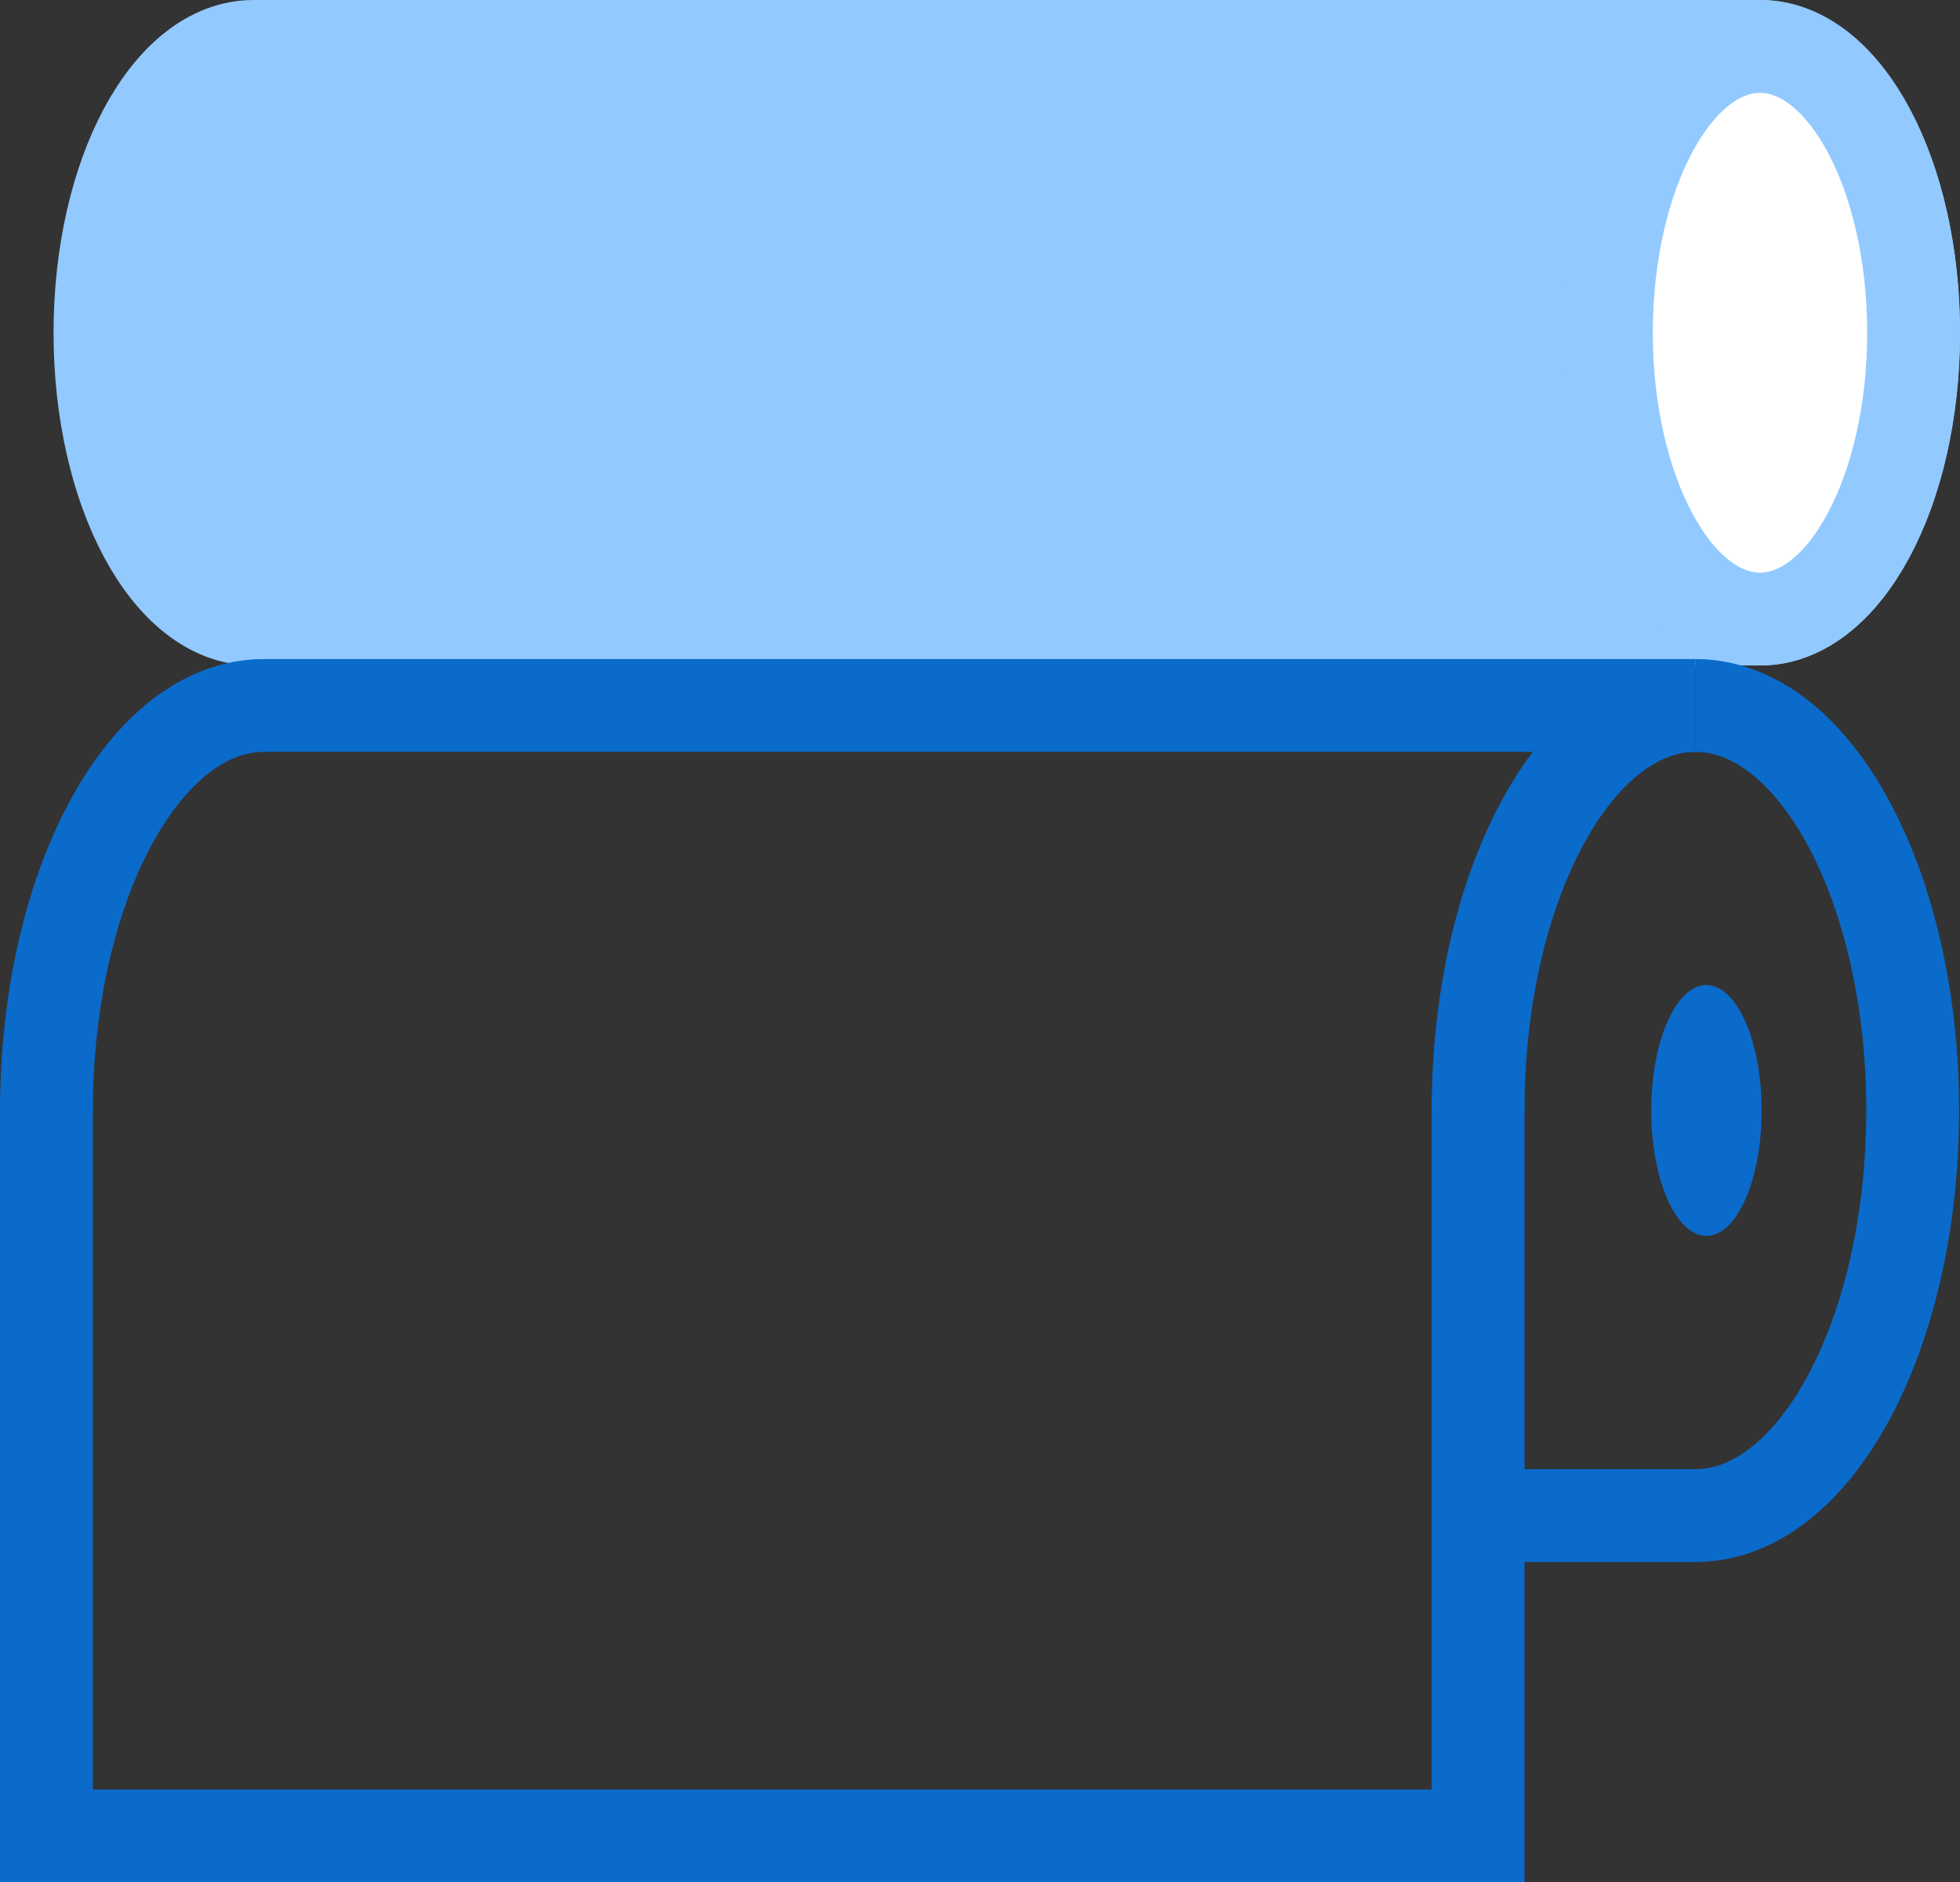
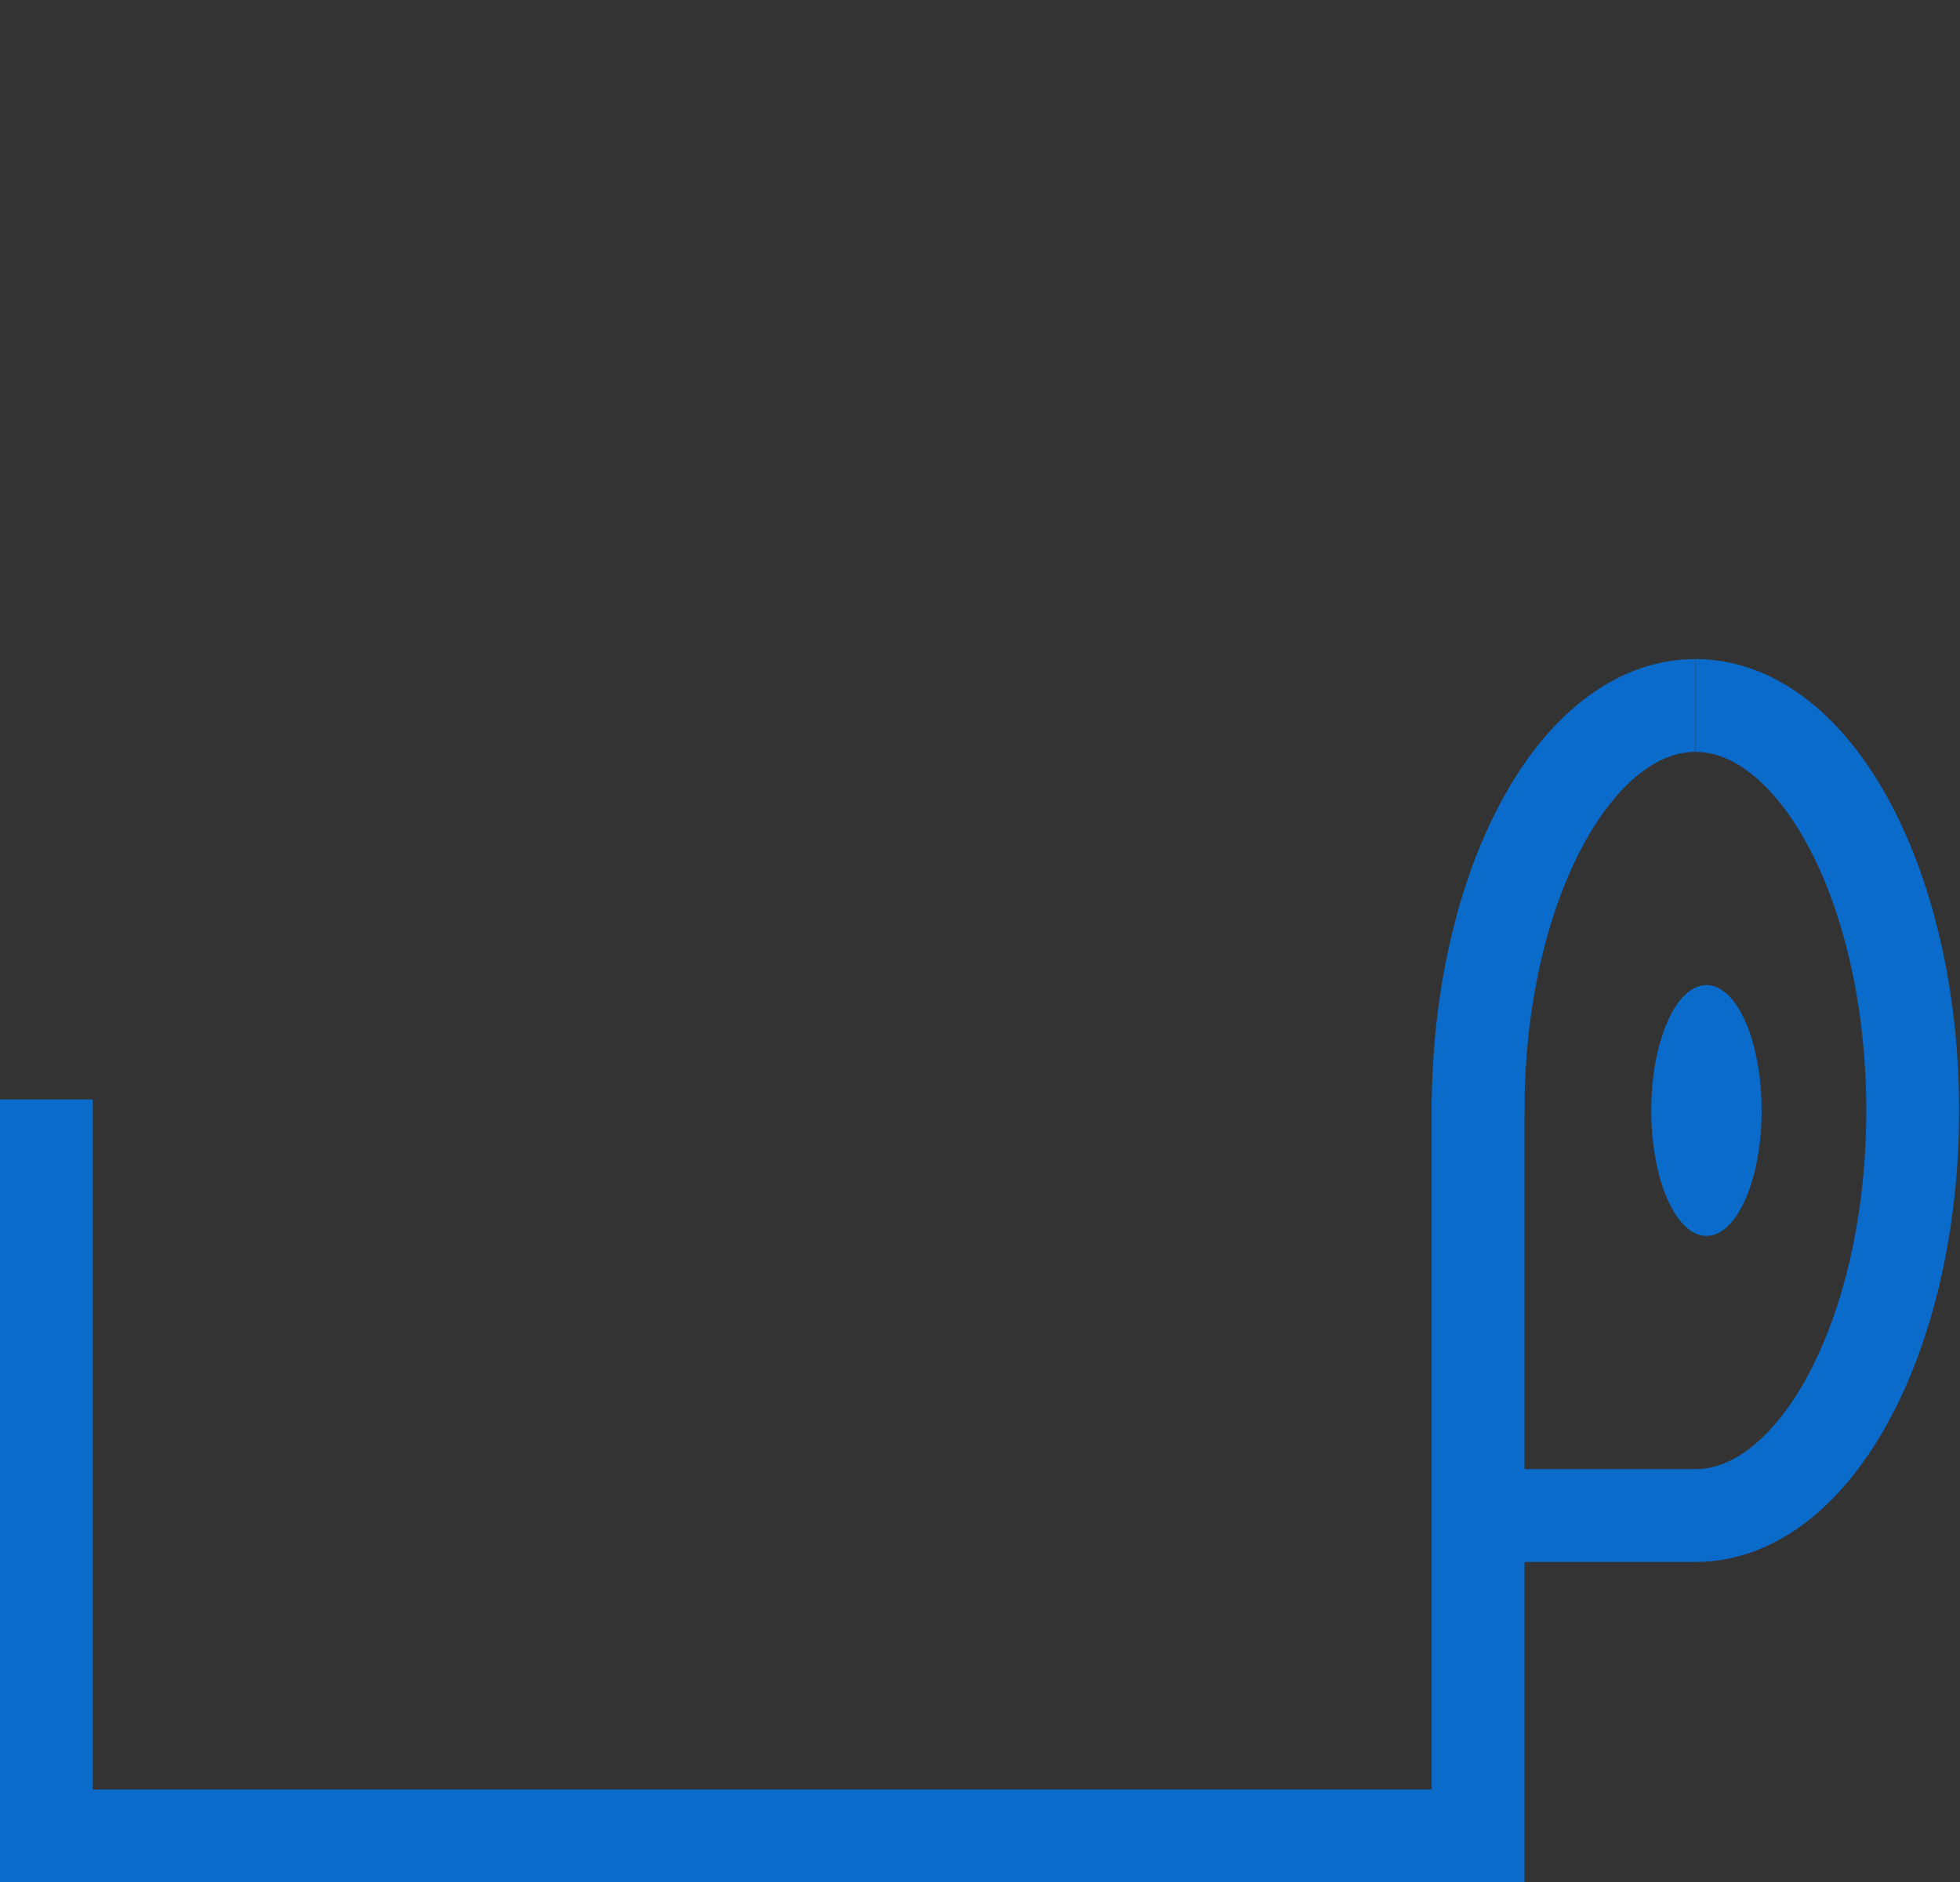
<svg xmlns="http://www.w3.org/2000/svg" width="63.331" height="60.832" viewBox="0 0 63.331 60.832">
  <rect x="0" y="0" width="63.331" height="60.832" fill="#333333" stroke="none" />
  <g id="组_66" data-name="组 66" transform="translate(1.5 1.5)">
    <g id="组_67" data-name="组 67">
      <path id="路径_107" data-name="路径 107" d="M3570,1902.757c0-7.229,3.143-13.09,7.021-13.09" transform="translate(-3523.74 -1868.367)" fill="none" stroke="#0a6bca" stroke-miterlimit="10" stroke-width="3" />
-       <path id="路径_100" data-name="路径 100" d="M3494.055,1837.334H3445.38c-2.741,0-4.963,4.143-4.963,9.254s2.222,9.254,4.963,9.254h48.675c2.741,0,4.963-4.144,4.963-9.254S3496.8,1837.334,3494.055,1837.334Z" transform="translate(-3438.687 -1837.334)" fill="#92c9ff" stroke="#92c9ff" stroke-miterlimit="10" stroke-width="3" />
-       <path id="路径_101" data-name="路径 101" d="M3586.69,1846.588c0,5.11-2.222,9.254-4.963,9.254s-4.964-4.144-4.964-9.254,2.222-9.254,4.964-9.254S3586.69,1841.477,3586.69,1846.588Z" transform="translate(-3526.358 -1837.334)" fill="#fff" stroke="#92c9ff" stroke-miterlimit="10" stroke-width="3" />
-       <path id="路径_103" data-name="路径 103" d="M3493.7,1889.667h-46.26c-3.878,0-7.021,5.861-7.021,13.09" transform="translate(-3440.417 -1868.367)" fill="none" stroke="#0a6bca" stroke-miterlimit="10" stroke-width="3" />
      <path id="路径_104" data-name="路径 104" d="M3578.092,1889.667c3.878,0,7.021,5.861,7.021,13.09s-3.143,13.09-7.021,13.09h-6.426" transform="translate(-3524.811 -1868.367)" fill="none" stroke="#0a6bca" stroke-miterlimit="10" stroke-width="3" />
-       <path id="路径_105" data-name="路径 105" d="M3570,1926.334" transform="translate(-3523.74 -1891.944)" fill="none" stroke="#0a6bca" stroke-miterlimit="10" stroke-width="3" />
      <ellipse id="椭圆_16" data-name="椭圆 16" cx="1.783" cy="4.053" rx="1.783" ry="4.053" transform="translate(51.855 30.336)" fill="#0a6bca" />
      <path id="路径_106" data-name="路径 106" d="M3440.417,1925.334v23.8h46.26v-23.8" transform="translate(-3440.417 -1891.301)" fill="none" stroke="#0a6bca" stroke-miterlimit="10" stroke-width="3" />
    </g>
  </g>
</svg>